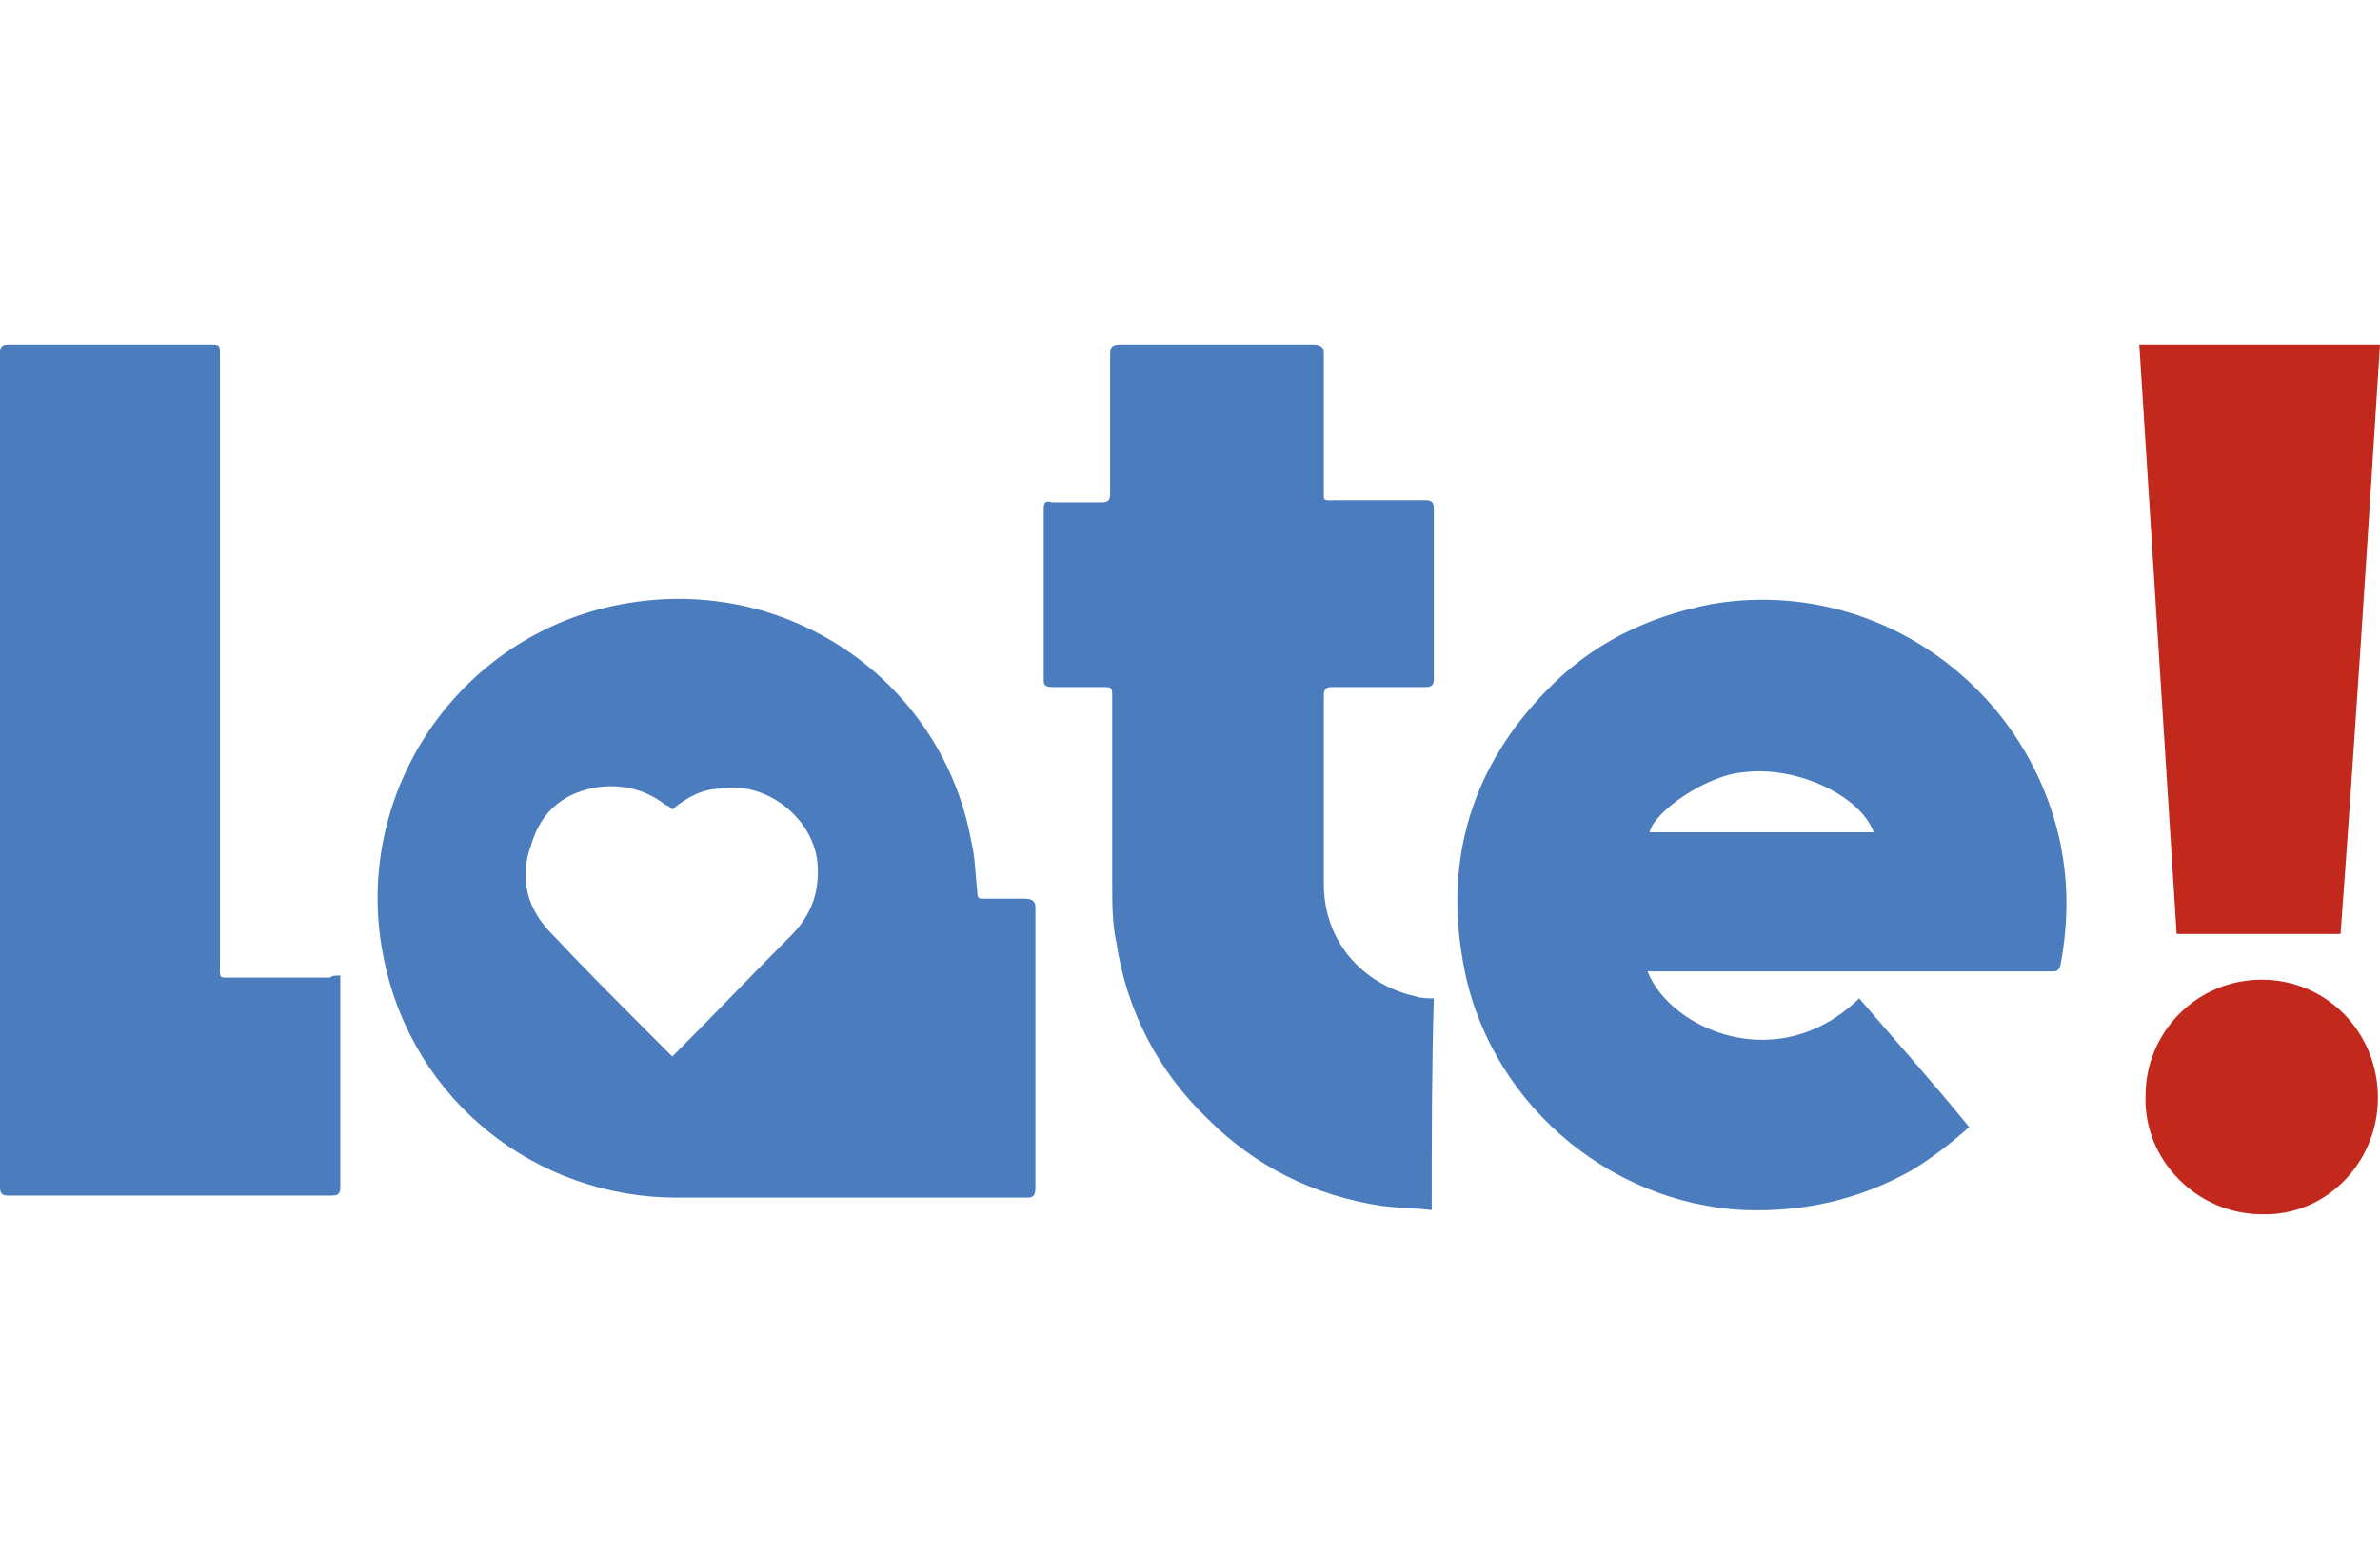
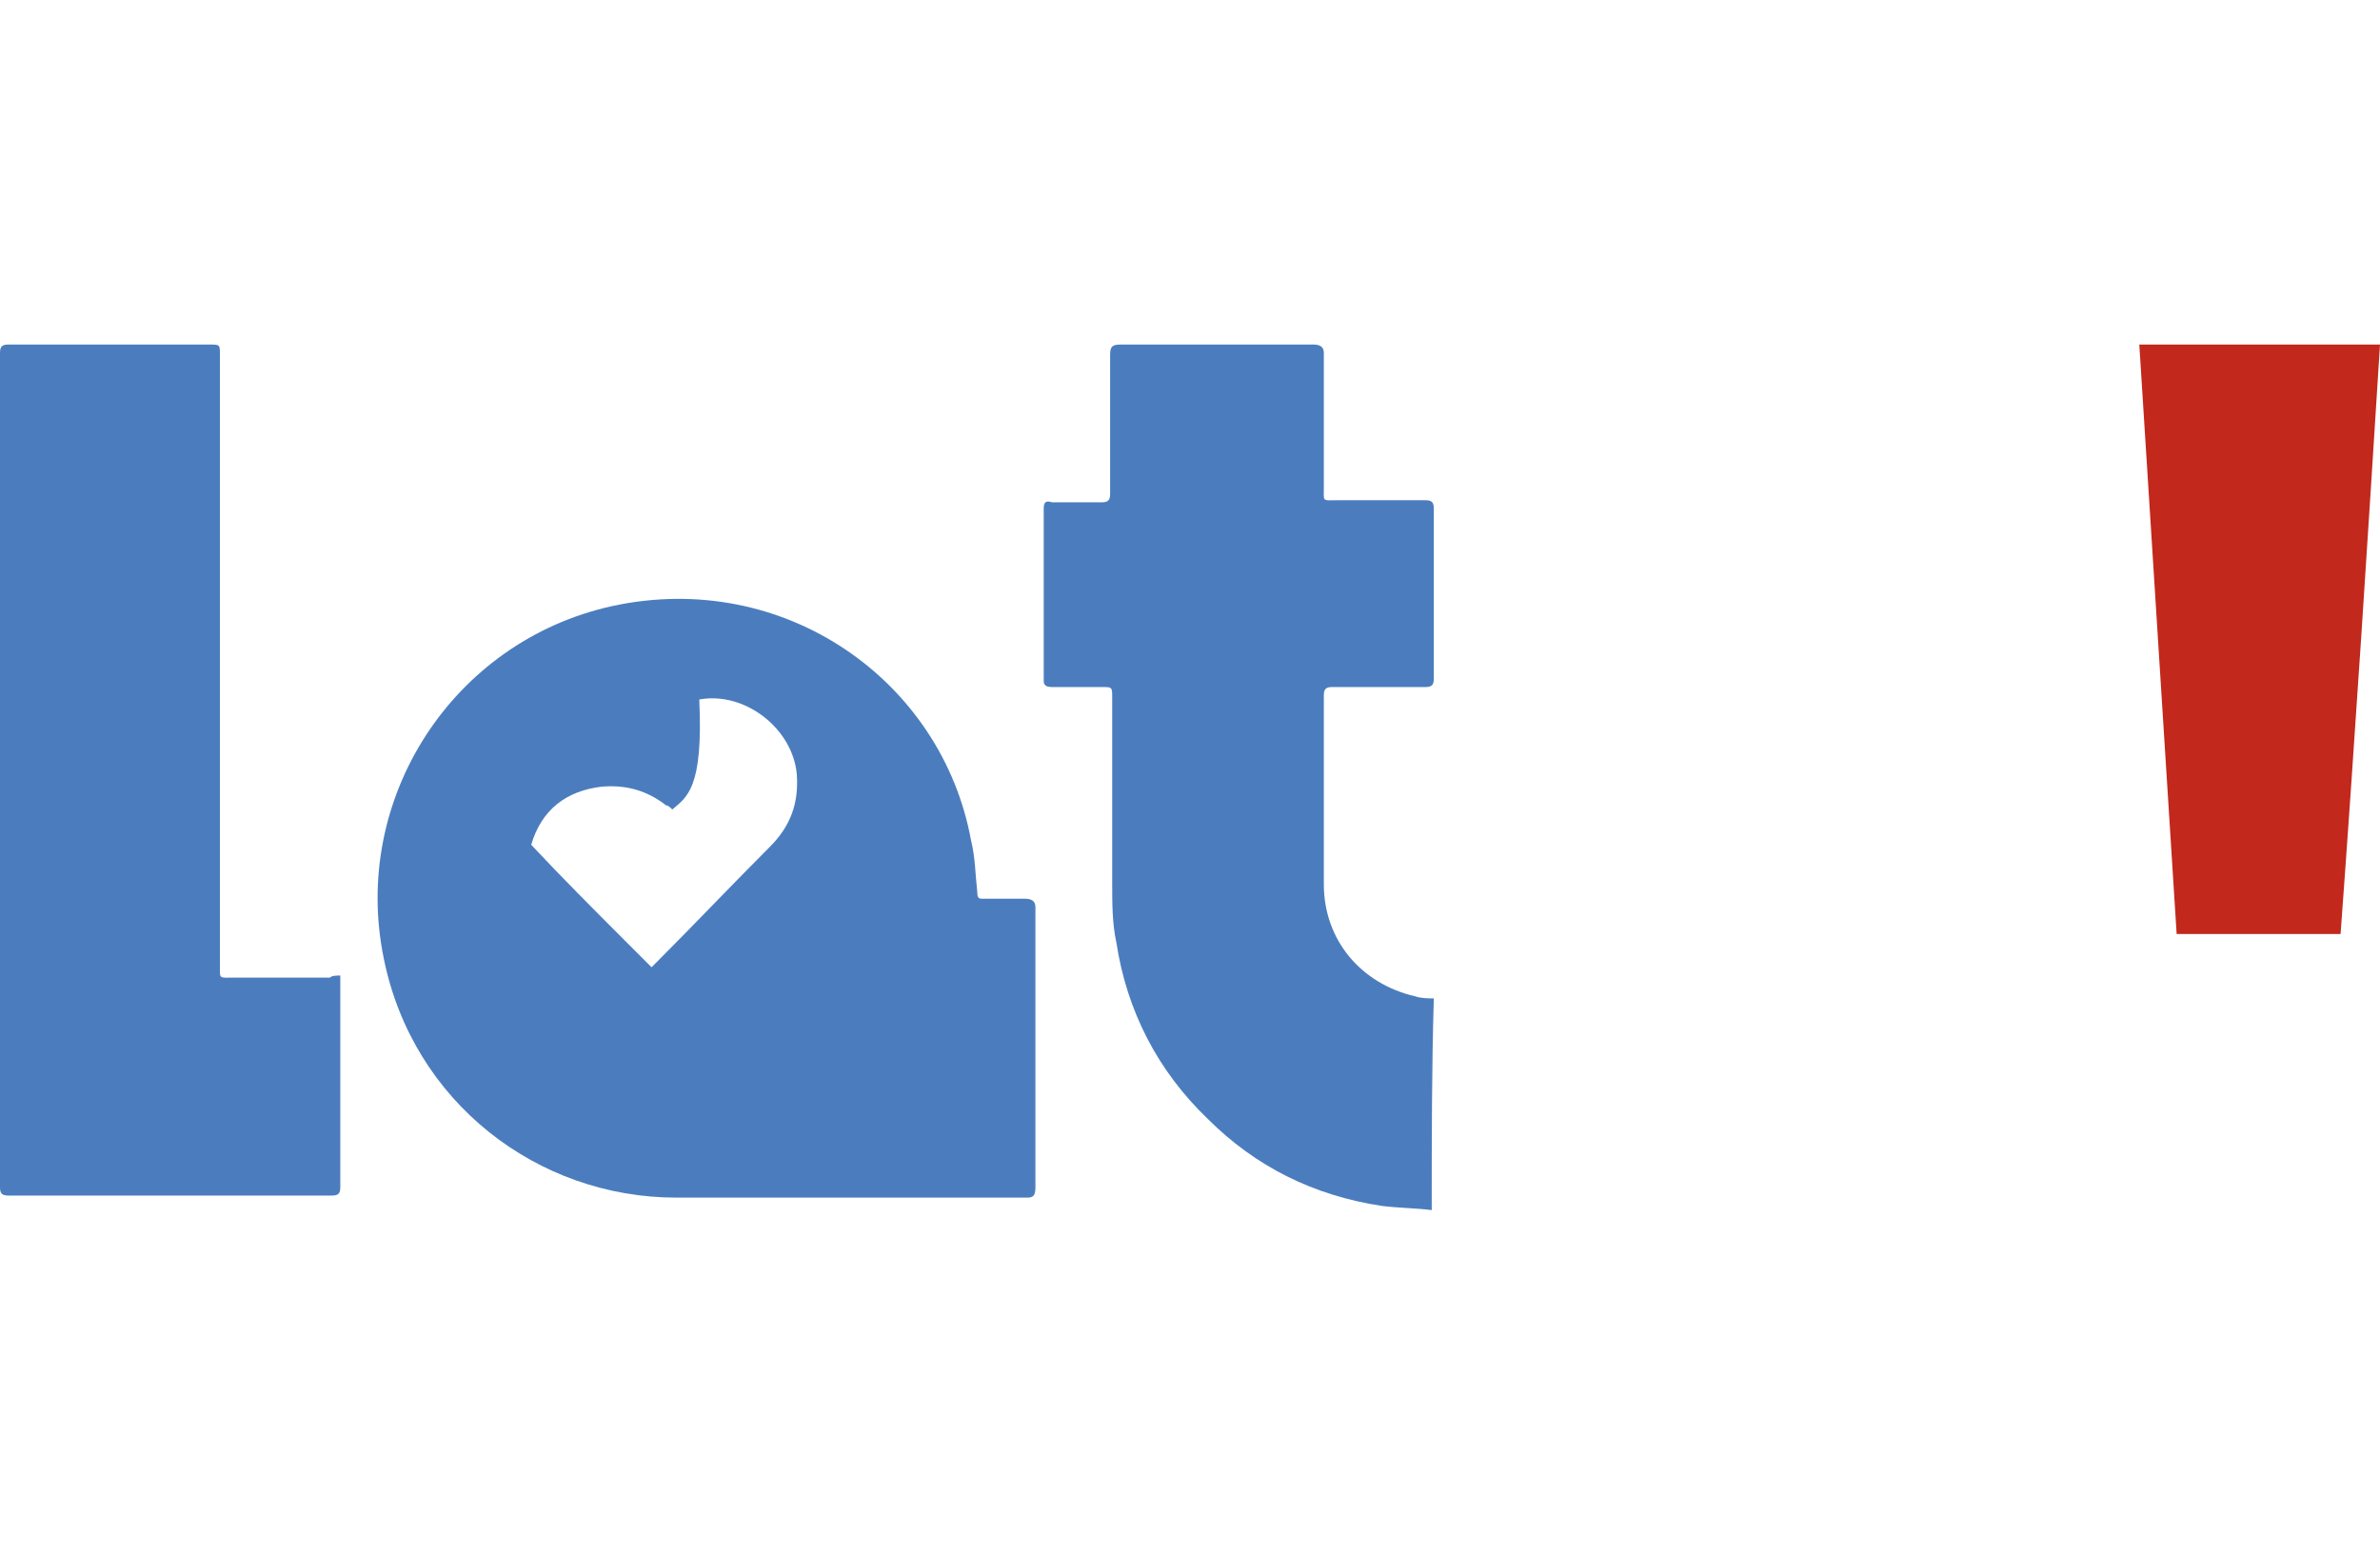
<svg xmlns="http://www.w3.org/2000/svg" version="1.1" id="Capa_1" x="0px" y="0px" viewBox="0 0 114.7 75" style="enable-background:new 0 0 114.7 75;" xml:space="preserve">
  <style type="text/css">
	.st0{fill-rule:evenodd;clip-rule:evenodd;fill:#4B7DBE;}
	.st1{fill-rule:evenodd;clip-rule:evenodd;fill:#C2281C;}
</style>
  <g id="_x35_qEB4O_1_">
    <g>
-       <path class="st0" d="M40.4,57.7c-2.6,0-5.2,0-7.8,0c-6.7,0-12.7-4.6-14.1-11.5c-1.6-7.7,3.3-15.3,11-17    c8.3-1.8,15.9,3.6,17.3,11.3c0.2,0.8,0.2,1.6,0.3,2.5c0,0.3,0.1,0.3,0.3,0.3c0.7,0,1.4,0,2,0c0.3,0,0.5,0.1,0.5,0.4    c0,2.1,0,4.2,0,6.3c0,2.4,0,4.8,0,7.2c0,0.4-0.1,0.5-0.4,0.5C46.4,57.7,43.4,57.7,40.4,57.7z M32.4,39c-0.1-0.1-0.2-0.2-0.3-0.2    c-0.9-0.7-1.9-1-3.1-0.9c-1.7,0.2-2.9,1.1-3.4,2.8c-0.6,1.6-0.2,3.1,1,4.3c1.5,1.6,3,3.1,4.5,4.6c0.4,0.4,0.8,0.8,1.3,1.3    c0.1-0.1,0.2-0.2,0.3-0.3c1.8-1.8,3.6-3.7,5.4-5.5c1-1,1.4-2.1,1.3-3.5c-0.2-2.2-2.5-4-4.7-3.6C33.9,38,33.1,38.4,32.4,39z" />
-       <path class="st0" d="M89.6,48.1c1.8,2.1,3.6,4.1,5.3,6.2c-0.9,0.8-1.8,1.5-2.8,2.1c-2.5,1.4-5.2,2-8,1.9    c-6.7-0.3-12.5-5.4-13.6-12c-0.9-5,0.5-9.4,4-13c2.2-2.3,4.9-3.6,8-4.2c7.7-1.3,14.9,3.7,16.7,11.1c0.5,2.1,0.5,4.2,0.1,6.3    c-0.1,0.3-0.2,0.3-0.4,0.3c-3.9,0-7.8,0-11.7,0c-2.5,0-5,0-7.4,0c-0.1,0-0.3,0-0.4,0C80.5,49.6,85.7,51.9,89.6,48.1z M90.3,40.1    c-0.6-1.7-3.6-3.2-6.2-2.9c-1.8,0.1-4.4,1.9-4.6,2.9C83.1,40.1,86.7,40.1,90.3,40.1z" />
+       <path class="st0" d="M40.4,57.7c-2.6,0-5.2,0-7.8,0c-6.7,0-12.7-4.6-14.1-11.5c-1.6-7.7,3.3-15.3,11-17    c8.3-1.8,15.9,3.6,17.3,11.3c0.2,0.8,0.2,1.6,0.3,2.5c0,0.3,0.1,0.3,0.3,0.3c0.7,0,1.4,0,2,0c0.3,0,0.5,0.1,0.5,0.4    c0,2.1,0,4.2,0,6.3c0,2.4,0,4.8,0,7.2c0,0.4-0.1,0.5-0.4,0.5C46.4,57.7,43.4,57.7,40.4,57.7z M32.4,39c-0.1-0.1-0.2-0.2-0.3-0.2    c-0.9-0.7-1.9-1-3.1-0.9c-1.7,0.2-2.9,1.1-3.4,2.8c1.5,1.6,3,3.1,4.5,4.6c0.4,0.4,0.8,0.8,1.3,1.3    c0.1-0.1,0.2-0.2,0.3-0.3c1.8-1.8,3.6-3.7,5.4-5.5c1-1,1.4-2.1,1.3-3.5c-0.2-2.2-2.5-4-4.7-3.6C33.9,38,33.1,38.4,32.4,39z" />
      <path class="st0" d="M69,58.3c-0.8-0.1-1.6-0.1-2.4-0.2c-3.3-0.5-6.1-1.9-8.4-4.2c-2.4-2.3-3.9-5.2-4.4-8.5    c-0.2-0.9-0.2-1.9-0.2-2.9c0-3,0-6,0-8.9c0-0.5,0-0.5-0.5-0.5c-0.8,0-1.6,0-2.4,0c-0.3,0-0.4-0.1-0.4-0.3c0-2.8,0-5.5,0-8.3    c0-0.3,0.1-0.4,0.4-0.3c0.8,0,1.6,0,2.4,0c0.3,0,0.4-0.1,0.4-0.4c0-2.2,0-4.5,0-6.7c0-0.4,0.1-0.5,0.5-0.5c3.1,0,6.2,0,9.3,0    c0.3,0,0.5,0.1,0.5,0.4c0,2.2,0,4.3,0,6.5c0,0.7-0.1,0.6,0.7,0.6c1.4,0,2.8,0,4.2,0c0.3,0,0.4,0.1,0.4,0.4c0,2.7,0,5.4,0,8.2    c0,0.3-0.1,0.4-0.4,0.4c-1.5,0-3,0-4.5,0c-0.3,0-0.4,0.1-0.4,0.4c0,3,0,6.1,0,9.1c0,2.7,1.8,4.8,4.4,5.4c0.3,0.1,0.6,0.1,0.9,0.1    C69,51.5,69,54.9,69,58.3z" />
      <path class="st0" d="M16.4,47c0,0.2,0,0.3,0,0.4c0,3.3,0,6.6,0,9.8c0,0.3-0.1,0.4-0.4,0.4c-5.2,0-10.4,0-15.6,0    c-0.3,0-0.4-0.1-0.4-0.4C0,43.8,0,30.4,0,17c0-0.3,0.1-0.4,0.4-0.4c3.2,0,6.5,0,9.7,0c0.5,0,0.5,0,0.5,0.5c0,9.8,0,19.5,0,29.3    c0,0.8-0.1,0.7,0.7,0.7c1.5,0,3,0,4.6,0C16,47,16.2,47,16.4,47z" />
      <path class="st1" d="M103.1,16.6c3.9,0,7.7,0,11.6,0c-0.6,9.5-1.2,18.9-1.9,28.4c-2.6,0-5.2,0-7.9,0    C104.3,35.6,103.7,26.1,103.1,16.6z" />
-       <path class="st1" d="M114.6,52.9c0,3.1-2.5,5.7-5.6,5.6c-3.1,0-5.7-2.6-5.6-5.7c0-3.1,2.5-5.6,5.6-5.6    C112.1,47.2,114.6,49.7,114.6,52.9z" />
    </g>
  </g>
</svg>